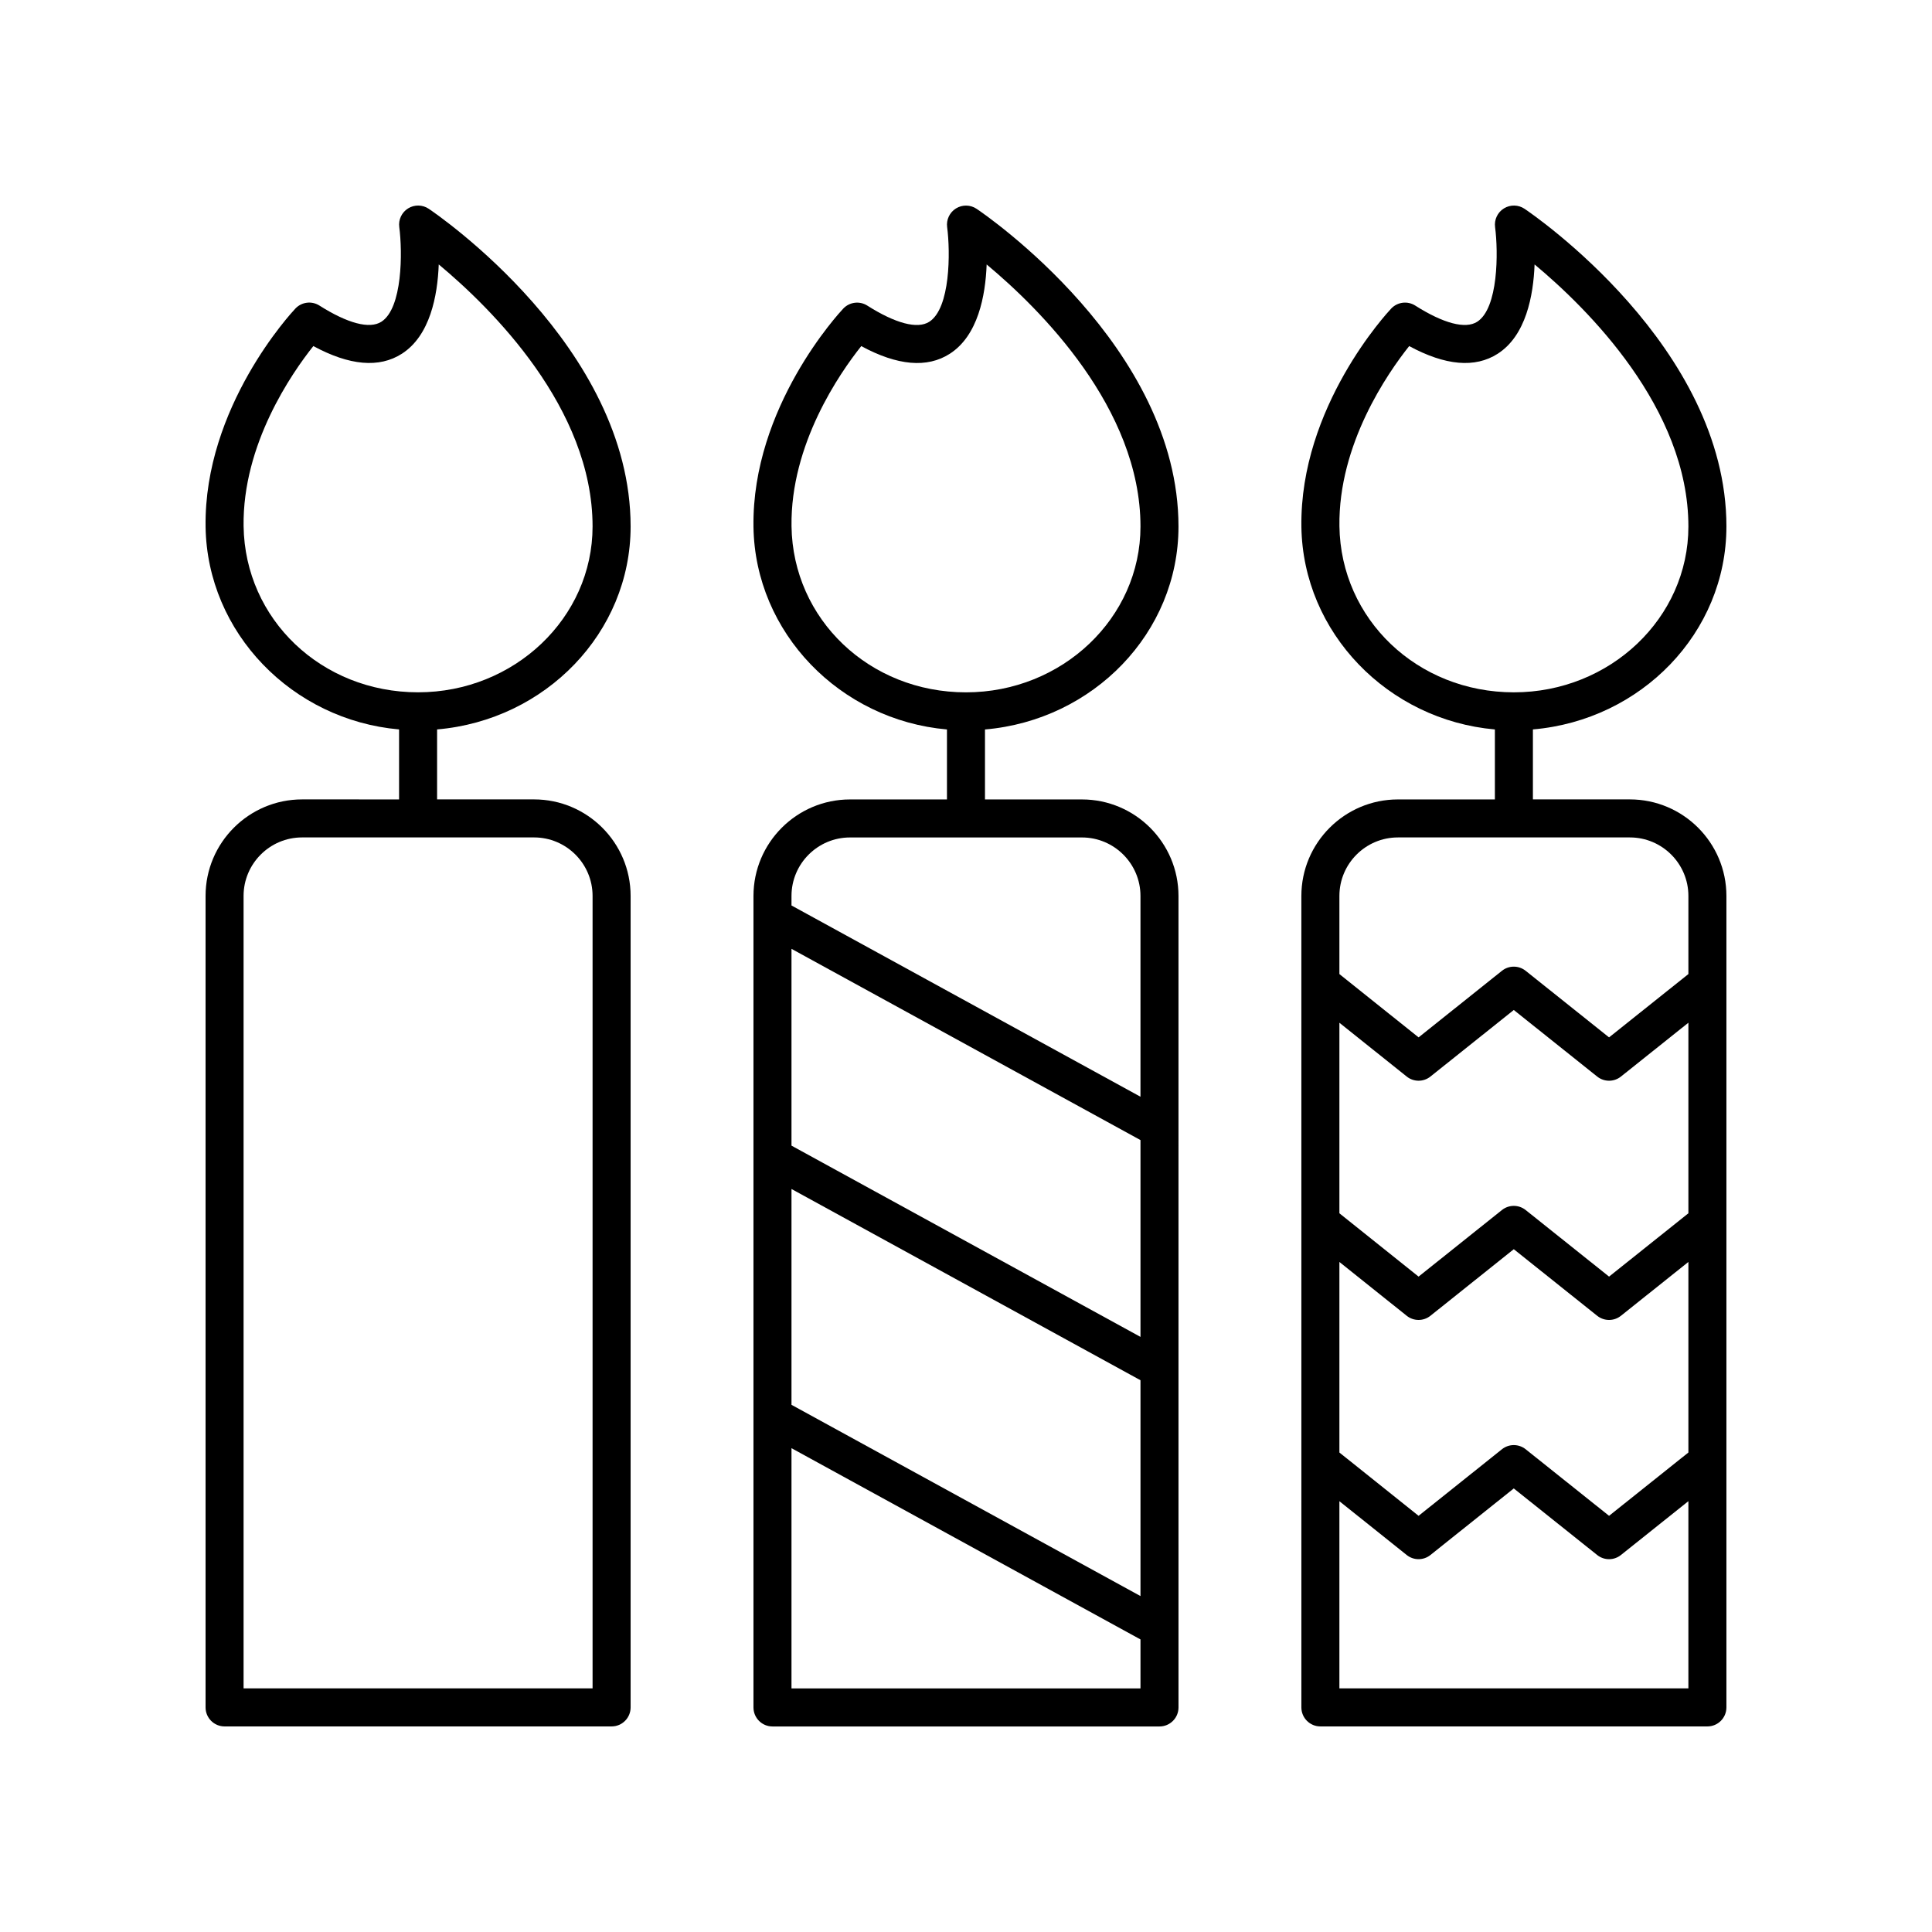
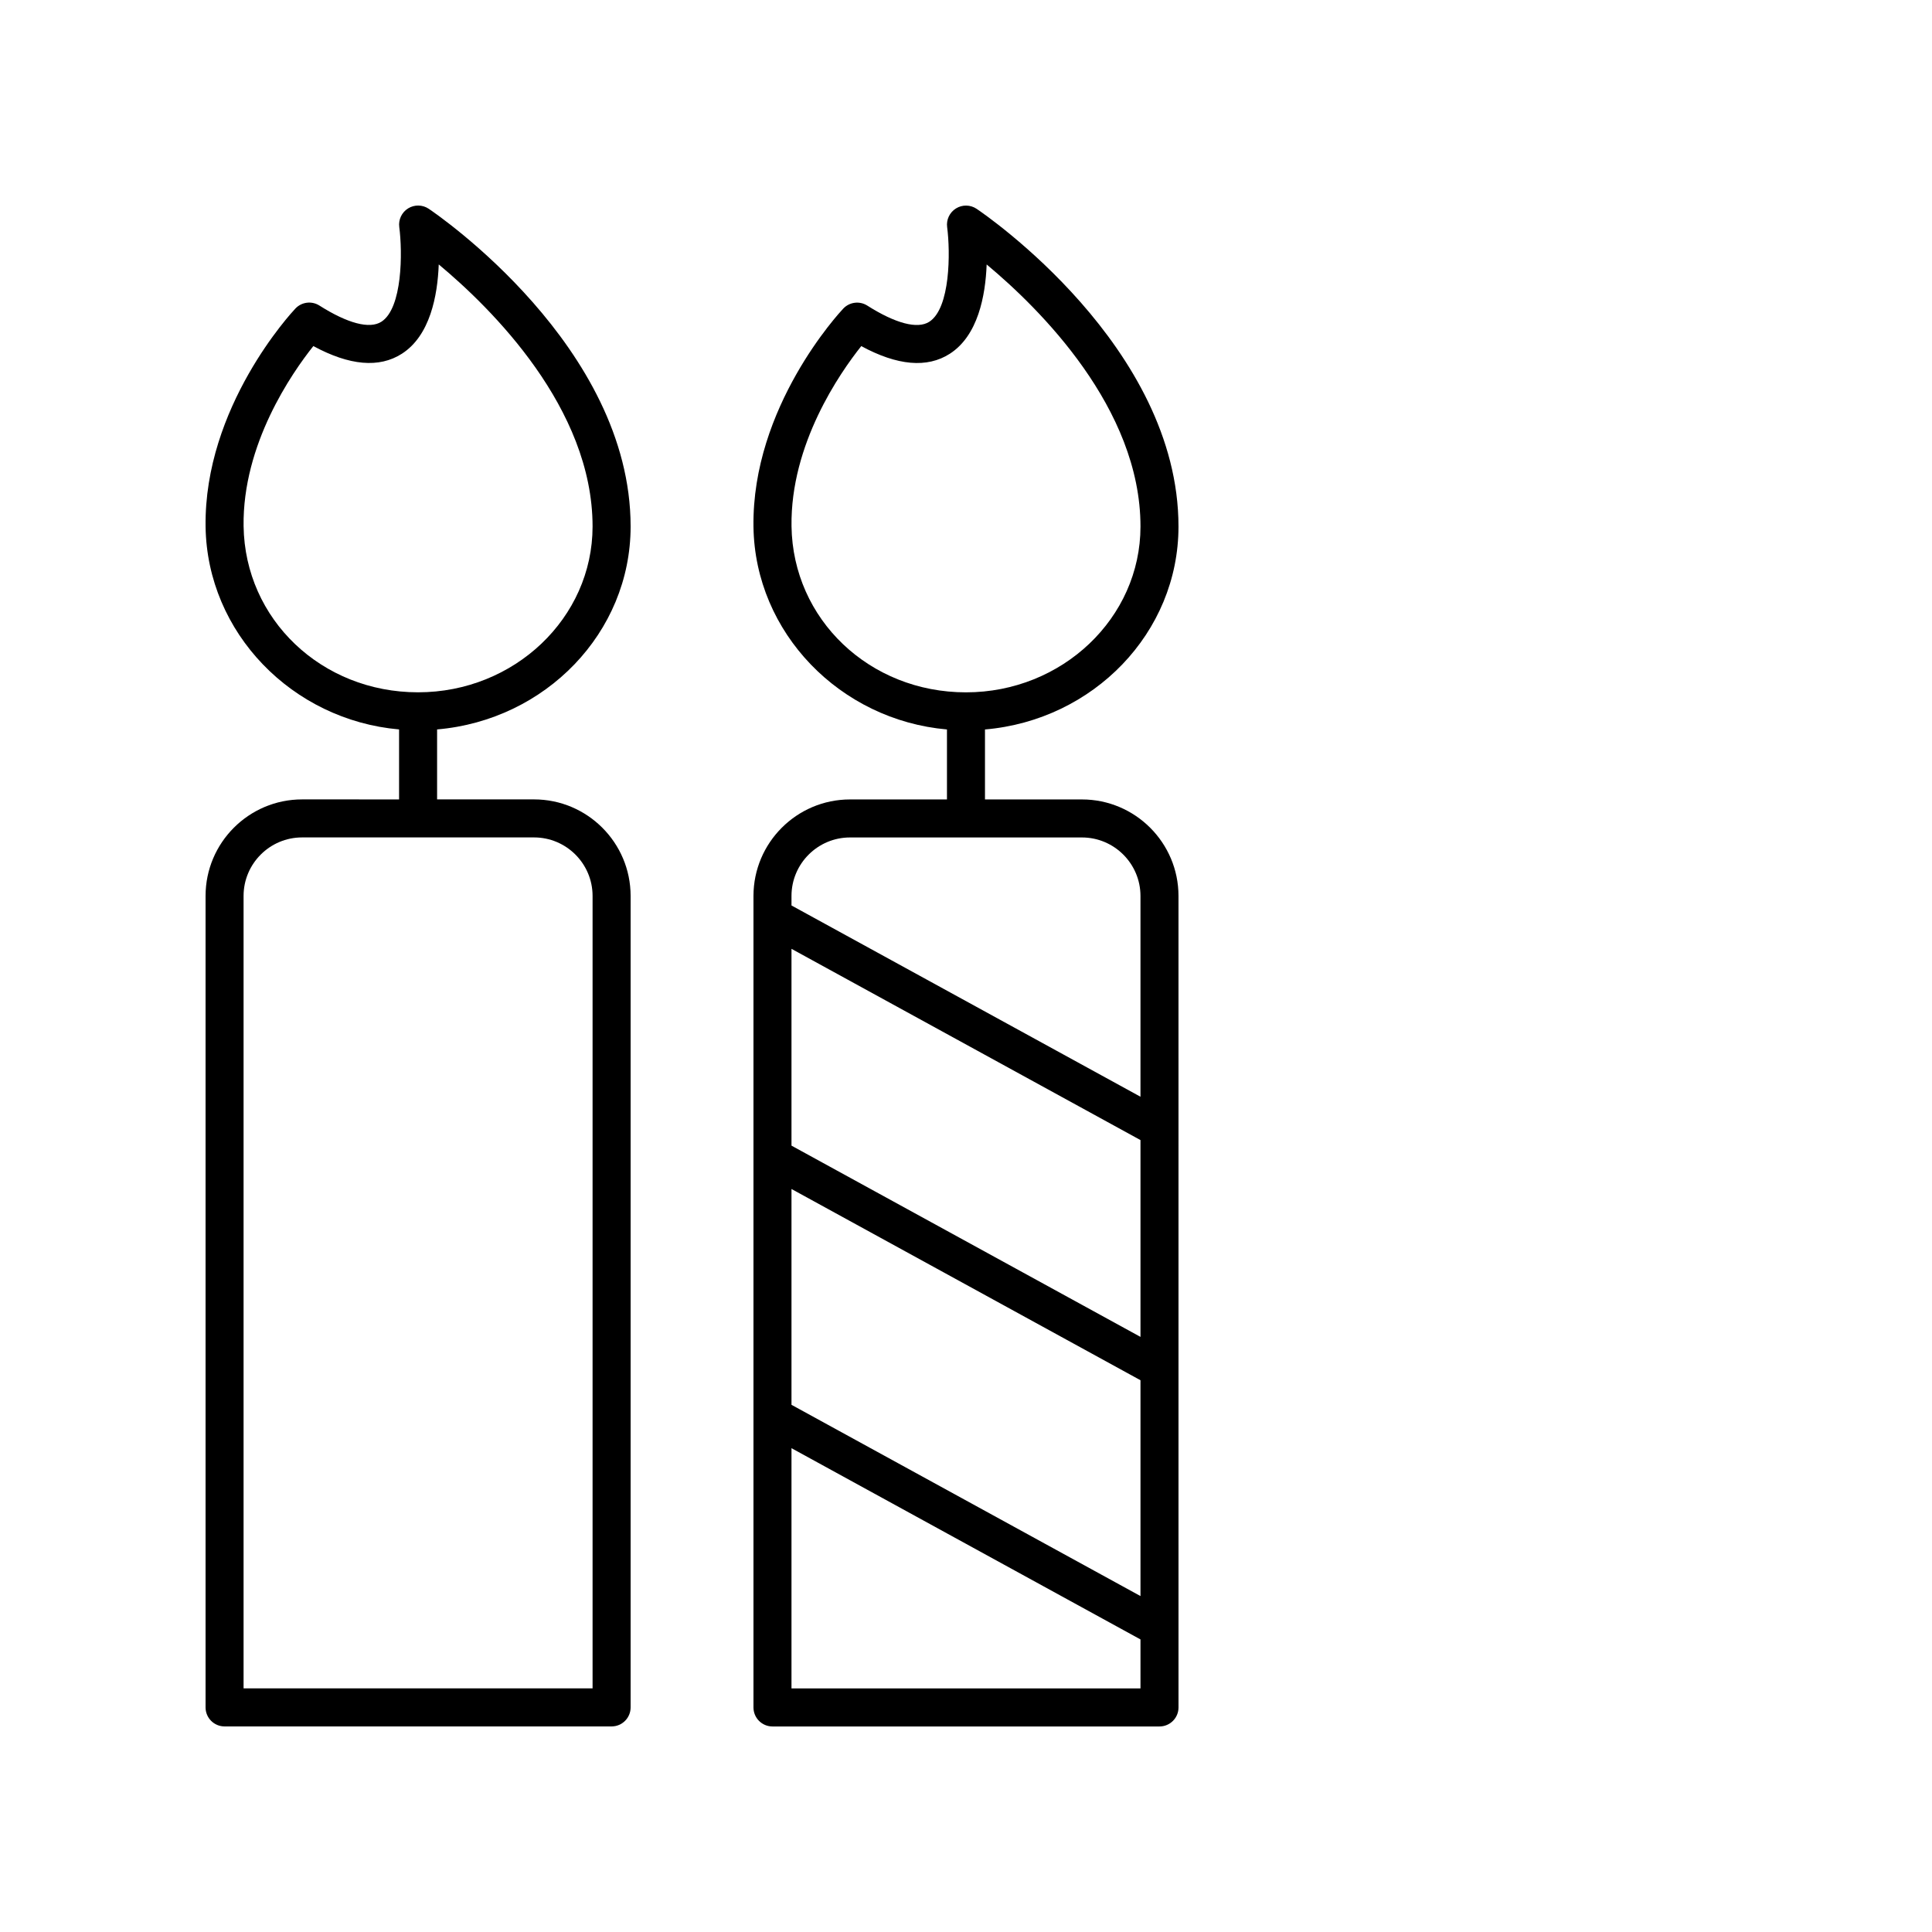
<svg xmlns="http://www.w3.org/2000/svg" fill="#000000" width="800px" height="800px" version="1.1" viewBox="144 144 512 512">
  <g>
    <path d="m369.26 355.86c-14.105 0-25.582 11.477-25.582 25.582v215.05c0 2.781 2.254 5.039 5.039 5.039h102.56c2.781 0 5.039-2.254 5.039-5.039l-0.004-215.05c0-14.105-11.477-25.582-25.582-25.582h-25.699v-18.543c28.699-2.457 51.281-25.621 51.281-53.781 0-47.68-51.32-82.73-53.504-84.199-1.645-1.102-3.781-1.141-5.465-0.098-1.684 1.047-2.598 2.981-2.34 4.945 0.875 6.641 0.867 21.512-4.746 25.094-3.106 1.988-8.934 0.453-16.422-4.297-2.039-1.293-4.707-0.953-6.363 0.801-0.988 1.047-24.25 26.07-23.793 57.828 0.402 28.094 22.969 51.219 51.277 53.703v18.547zm76.98 235.59h-92.488v-63.668l92.488 50.684zm0-24.477-92.488-50.684v-57.195l92.488 50.684zm0-68.684-92.488-50.684v-52.156l92.488 50.684zm-92.48-214.83c-0.312-21.75 12.801-40.605 18.484-47.738 9.582 5.188 17.461 5.879 23.453 2.035 7.477-4.789 9.465-15.363 9.777-23.672 13.988 11.652 40.766 38.055 40.766 69.445 0 24.234-20.742 43.949-46.242 43.949-25.574 0.004-45.887-19.336-46.238-44.02zm76.973 82.477c8.547 0 15.504 6.957 15.504 15.504v53.203l-92.484-50.684v-2.519c0-8.547 6.957-15.504 15.504-15.504z" />
    <path d="m203.51 601.52h102.57c2.781 0 5.039-2.254 5.039-5.039v-215.05c0-14.105-11.477-25.582-25.586-25.582h-25.699v-18.543c28.699-2.453 51.285-25.621 51.285-53.781 0-47.68-51.32-82.73-53.504-84.199-1.645-1.102-3.781-1.141-5.465-0.098-1.684 1.047-2.598 2.981-2.34 4.945 0.875 6.641 0.867 21.512-4.746 25.094-3.106 1.988-8.93 0.453-16.422-4.297-2.043-1.293-4.707-0.953-6.363 0.801-0.988 1.047-24.246 26.07-23.797 57.828 0.406 28.098 22.969 51.223 51.277 53.707v18.547l-25.699-0.004c-14.109 0-25.582 11.477-25.582 25.582v215.05c0 2.781 2.254 5.039 5.035 5.039zm5.043-318.07c-0.309-21.75 12.805-40.605 18.488-47.738 9.578 5.188 17.461 5.879 23.453 2.035 7.477-4.789 9.465-15.363 9.777-23.672 13.988 11.652 40.766 38.055 40.766 69.445 0 24.234-20.742 43.949-46.242 43.949-25.574 0.004-45.887-19.336-46.242-44.02zm-0.004 97.98c0-8.547 6.957-15.504 15.508-15.504h61.473c8.551 0 15.508 6.957 15.508 15.504v210.01h-92.488z" />
-     <path d="m601.52 283.53c0-47.68-51.32-82.73-53.504-84.199-1.645-1.102-3.781-1.141-5.465-0.098-1.684 1.047-2.598 2.981-2.34 4.945 0.875 6.641 0.867 21.512-4.746 25.094-3.102 1.988-8.93 0.453-16.422-4.297-2.039-1.293-4.707-0.953-6.363 0.801-0.988 1.047-24.246 26.07-23.797 57.828 0.406 28.102 22.973 51.223 51.277 53.707v18.547h-25.699c-14.109 0-25.586 11.477-25.586 25.582l0.004 215.04c0 2.781 2.254 5.039 5.039 5.039h102.56c2.781 0 5.039-2.254 5.039-5.039v-215.05c0-14.105-11.477-25.582-25.586-25.582h-25.695v-18.543c28.699-2.457 51.281-25.621 51.281-53.781zm-10.078 307.91h-92.488v-49.605l17.836 14.258c1.84 1.473 4.449 1.473 6.289 0l22.09-17.641 22.105 17.645c0.922 0.734 2.031 1.102 3.144 1.102s2.223-0.367 3.144-1.102l17.879-14.27zm0-62.512-21.023 16.781-22.105-17.645c-1.84-1.465-4.449-1.469-6.289 0.004l-22.086 17.641-20.984-16.777v-50.496l17.836 14.258c1.84 1.473 4.449 1.473 6.289 0l22.09-17.641 22.105 17.645c0.922 0.734 2.031 1.102 3.144 1.102s2.223-0.367 3.144-1.102l17.879-14.27zm0-63.395-21.023 16.781-22.105-17.645c-1.84-1.465-4.449-1.469-6.289 0.004l-22.086 17.641-20.984-16.777v-50.496l17.836 14.258c1.84 1.473 4.449 1.473 6.289 0l22.09-17.641 22.105 17.645c0.922 0.734 2.031 1.102 3.144 1.102s2.223-0.367 3.144-1.102l17.879-14.27zm-15.508-99.605c8.551 0 15.508 6.957 15.508 15.504v20.703l-21.023 16.781-22.105-17.645c-1.84-1.465-4.449-1.469-6.289 0.004l-22.086 17.641-20.984-16.777v-20.707c0-8.547 6.957-15.504 15.508-15.504zm-30.73-38.453c-25.578 0-45.891-19.34-46.242-44.023-0.309-21.75 12.805-40.605 18.488-47.738 9.578 5.188 17.457 5.879 23.453 2.035 7.477-4.789 9.465-15.363 9.777-23.672 13.988 11.652 40.762 38.055 40.762 69.449 0 24.23-20.742 43.949-46.238 43.949z" />
  </g>
</svg>